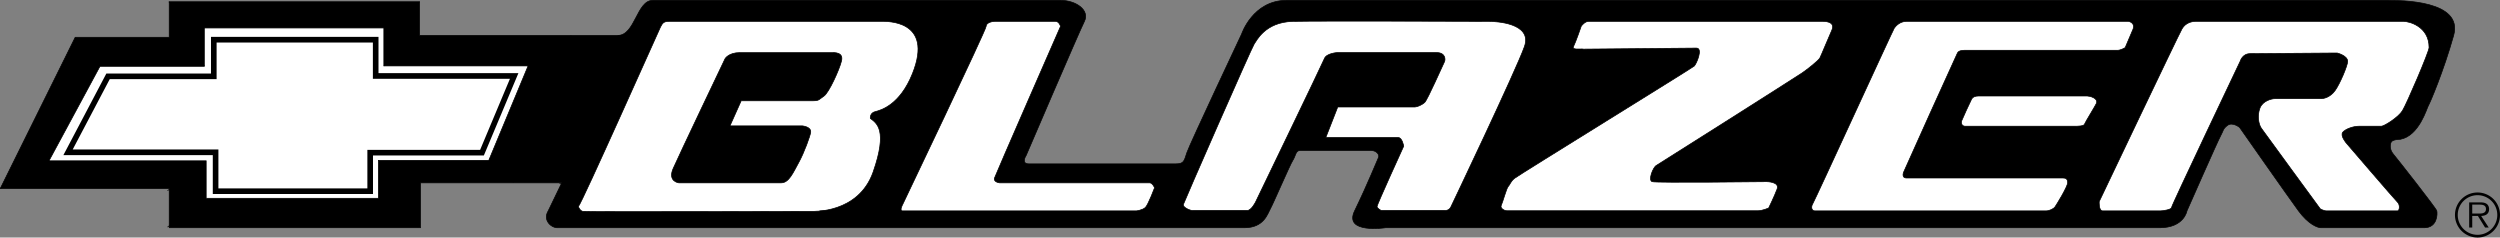
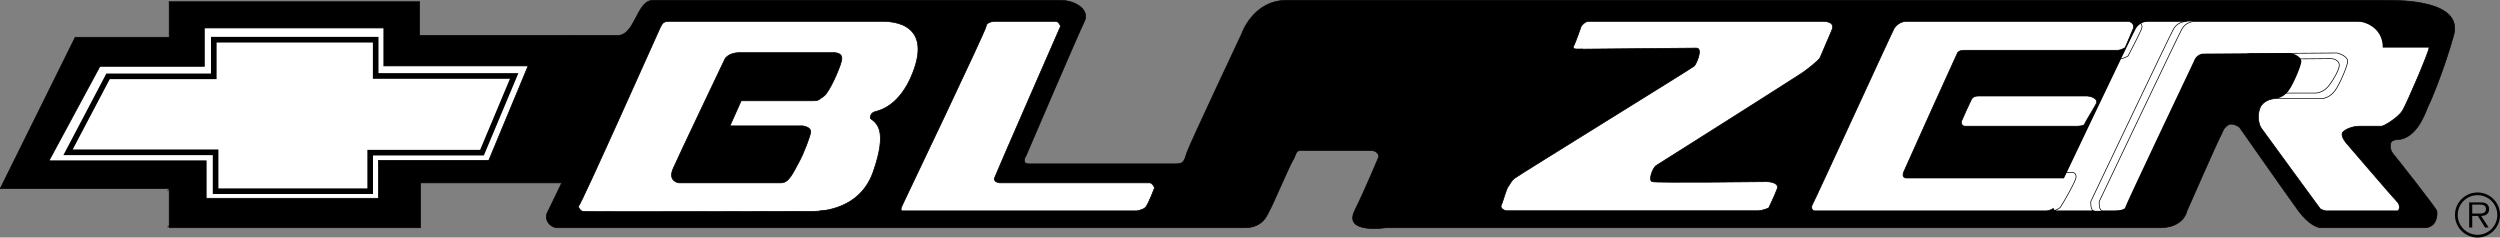
<svg xmlns="http://www.w3.org/2000/svg" width="890.546" height="84.605">
  <rect width="100%" height="100%" fill="#808080" stroke="none" />
  <defs>
    <clipPath id="a">
      <path d="M874 68h16.559v16.61H874Zm0 0" />
    </clipPath>
  </defs>
  <path d="M220.03 12.625h-70.582v-12H60.28v12.664h-33.5L.112 67.125H60.28v14h89.5v-16h50.332l-4.832 10c-2 3.25 1 6 3.25 6h244.75c7 0 8.25-5 9.25-6.75s7-15.75 8-17.25 1-3.5 2.5-3.5h25.5c1.75 0 3 1.5 2.5 2.5s-3.617 8.926-8.5 19c-4 8.25 11 6 11 6h275.75c8.75 0 9.75-6 9.75-6s11-25 12-26.75.75-2.5 2.5-3.75 4.25.75 4.25.75 17.5 25 21 29.75 6.75 6 8 6h36.75c4.75 0 4.75-5 4.5-6s-14.25-18.75-15.5-20.25-1.25-3.25-.75-4.25 3.25-1 3.25-1c6.75-1.25 9.5-11.25 10-12s5.45-12.332 9-25c3.5-12.5-18.75-12.5-23.75-12.5h-392c-12 0-16 12-16 12s-18.5 39.25-19.5 42.25-1 4-4 4h-52.25c-3 0-1-3-1-3s18.75-43.75 20.75-47.75-3-7.5-8.5-7.5H232.53c-5.75 0-6.25 12.5-12.5 12.5" />
  <path fill="none" stroke="#000" stroke-linecap="round" stroke-linejoin="round" stroke-width=".25" d="M220.03 12.625h-70.582v-12H60.28v12.664h-33.5L.112 67.125H60.28v14h89.5v-16h50.332l-4.832 10c-2 3.25 1 6 3.25 6h244.75c7 0 8.25-5 9.25-6.75s7-15.75 8-17.25 1-3.5 2.5-3.5h25.5c1.75 0 3 1.5 2.5 2.5s-3.617 8.926-8.5 19c-4 8.25 11 6 11 6h275.75c8.75 0 9.75-6 9.75-6s11-25 12-26.75.75-2.5 2.5-3.75 4.25.75 4.25.75 17.5 25 21 29.75 6.75 6 8 6h36.75c4.75 0 4.75-5 4.5-6s-14.25-18.75-15.5-20.25-1.25-3.25-.75-4.25 3.25-1 3.25-1c6.75-1.25 9.5-11.25 10-12s5.45-12.332 9-25c3.5-12.5-18.75-12.5-23.75-12.5h-392c-12 0-16 12-16 12s-18.5 39.25-19.5 42.25-1 4-4 4h-52.25c-3 0-1-3-1-3s18.75-43.75 20.75-47.75-3-7.5-8.5-7.5H232.53c-5.75 0-6.25 12.5-12.5 12.5zm0 0" />
  <path fill="#fff" d="M72.78 23.625V9.957h63.957v13.52h51.375l-14 33.648H134.78v13.5H73.444V57.289h-56l18.168-33.664H72.78" />
  <path fill="none" stroke="#000" stroke-width=".25" d="M72.78 23.625V9.957h63.957v13.52h51.375l-14 33.648H134.78v13.5H73.444V57.289h-56l18.168-33.664Zm0 0" />
  <path fill="#fff" stroke="#000" stroke-width=".25" d="m182.78 64.977 20.668-52.352m-29.336 44.5 6.668 7.5m-44.043-41.148 12.711-9.895m38.559 9.332 15.335-9.852m-66.605-3.105 12.71-9.332M72.819 23.477l-12.707-9.895m-24.5 10.043-7.75-9.71m44.957-3.958L60.112.625M136.3 58.04l12.707 9.898M136.3 71.563l12.707 9.332M72.382 58.04l-12.707 9.898m12.707 3.625-12.707 9.332M17.444 57.29.112 67.124" />
  <path fill="#fff" d="M206.03 73.586s.5 1.45 1.5 1.691c1 .239 81.75 0 81.75 0s16.5.965 21.75-14.015 1.25-17.395-1-19.086c0 0-.25-1.934 1.75-2.418 2-.485 8.766-2.344 13.25-13.531 7.75-19.329-9.5-18.602-11-18.602h-75.75c-1.75 0-2.25.5-3 2s-27.98 62.691-29.25 63.96" />
  <path fill="none" stroke="#000" stroke-linecap="round" stroke-linejoin="round" stroke-width=".25" d="M206.03 73.586s.5 1.45 1.5 1.691c1 .239 81.75 0 81.75 0s16.5.965 21.75-14.015 1.25-17.395-1-19.086c0 0-.25-1.934 1.75-2.418 2-.485 8.766-2.344 13.25-13.531 7.75-19.329-9.5-18.602-11-18.602h-75.75c-1.75 0-2.25.5-3 2s-27.98 62.691-29.25 63.96zm0 0" />
  <path d="M263.53 18.738h32.75c.75 0 4.25-.242 3.5 2.899-.75 3.14-4.5 11.355-6.25 12.562-1.75 1.211-1.75 1.692-3.75 1.692h-25.75l-4 8.941h25.75s3.25.293 3 2.293c-.152 1.195-2.25 7.125-4.25 10.75-2 3.621-3.5 7.254-6.25 7.254h-36.5s-4-.484-2-5.074 18.5-39.145 18.5-39.145 1.25-2.172 5.25-2.172" />
  <path fill="none" stroke="#000" stroke-linecap="round" stroke-linejoin="round" stroke-width=".25" d="M263.53 18.738h32.75c.75 0 4.25-.242 3.5 2.899-.75 3.14-4.5 11.355-6.25 12.562-1.75 1.211-1.75 1.692-3.75 1.692h-25.75l-4 8.941h25.75s3.25.293 3 2.293c-.152 1.195-2.25 7.125-4.25 10.75-2 3.621-3.5 7.254-6.25 7.254h-36.5s-4-.484-2-5.074 18.5-39.145 18.5-39.145 1.25-2.172 5.25-2.172zm0 0" />
  <path d="M264.995 21.242h28.355c.672 0 3.809-.215 3.137 2.543-.672 2.754-4.035 7.961-5.602 9.02-1.57 1.058-1.57 1.484-3.363 1.484h-25.078l-5.586 12.84h26.078s2.02.637 2.02 1.7c0 1.058-.672 3.355-2.465 6.534-1.793 3.18-2.809 6.57-5.274 6.57h-31.714s-3.586-.421-1.793-4.449c1.793-4.027 16.582-34.336 16.582-34.336s1.117-1.906 4.703-1.906" />
  <path fill="none" stroke="#000" stroke-linecap="round" stroke-linejoin="round" stroke-width=".25" d="M264.995 21.242h28.355c.672 0 3.809-.215 3.137 2.543-.672 2.754-4.035 7.961-5.602 9.02-1.57 1.058-1.57 1.484-3.363 1.484h-25.078l-5.586 12.84h26.078s2.02.637 2.02 1.7c0 1.058-.672 3.355-2.465 6.534-1.793 3.18-2.809 6.57-5.274 6.57h-31.714s-3.586-.421-1.793-4.449c1.793-4.027 16.582-34.336 16.582-34.336s1.117-1.906 4.703-1.906zm0 0" />
  <path fill="#fff" d="M354.28 7.625c-1 0-3 .5-3 1.75s-29.75 63.5-29.75 63.5-1.25 2.25 0 2.25h83.25s2.25-.25 3.25-1.25 3.25-7 3.25-7-.75-1.75-1.75-1.75h-53.5s-2.25-.25-1.75-1.75 23.5-54 23.5-54-.5-1.75-1.75-1.75h-21.75" />
  <path fill="none" stroke="#000" stroke-linecap="round" stroke-linejoin="round" stroke-width=".25" d="M354.28 7.625c-1 0-3 .5-3 1.75s-29.75 63.5-29.75 63.5-1.25 2.25 0 2.25h83.25s2.25-.25 3.25-1.25 3.25-7 3.25-7-.75-1.75-1.75-1.75h-53.5s-2.25-.25-1.75-1.75 23.5-54 23.5-54-.5-1.75-1.75-1.75h-21.75zm-35.625 67.563c-1.25 0 0-2.25 0-2.25s29.75-62.25 29.75-63.5 2-1.75 3-1.75l-34.125-.063c1.5 0 19-.363 11.25 18.969-4.484 11.183-11.25 13.047-13.25 13.531-2 .48-1.75 2.414-1.75 2.414 2.25 1.691 6.25 4.11 1 19.086-5.25 14.98-22.5 13.5-22.5 13.5zm0 0" />
-   <path fill="#fff" d="M424.78 74.98c-1 0-3.5-1.183-3.25-2.128.25-.946 24.5-56.247 25.25-57.192.75-.945 3.75-7.8 13.75-8.035 10-.238 68 0 70 0s15.5.473 12.5 8.98c-3 8.508-26.25 57.192-26.25 57.192s-.5 1.183-2 1.183h-22.75s-1.5-.71-1.5-1.418c0-.71 9.5-21.507 9.5-21.507s-.5-3.075-2-3.075h-25.75l4.25-10.87h27.5c.75 0 2.5-.708 3.5-1.653 1-.945 6.5-13.473 7-14.418.5-.945.25-3.309-2.75-3.309h-35.5s-3.75.239-4.5 2.13c-.75 1.89-24.5 51.046-24.5 51.046s-1.5 3.074-3 3.074h-19.5" />
  <path fill="none" stroke="#000" stroke-linecap="round" stroke-linejoin="round" stroke-width=".25" d="M424.78 74.98c-1 0-3.5-1.183-3.25-2.128.25-.946 24.5-56.247 25.25-57.192.75-.945 3.75-7.8 13.75-8.035 10-.238 68 0 70 0s15.5.473 12.5 8.98c-3 8.508-26.25 57.192-26.25 57.192s-.5 1.183-2 1.183h-22.75s-1.5-.71-1.5-1.418c0-.71 9.5-21.507 9.5-21.507s-.5-3.075-2-3.075h-25.75l4.25-10.87h27.5c.75 0 2.5-.708 3.5-1.653 1-.945 6.5-13.473 7-14.418.5-.945.25-3.309-2.75-3.309h-35.5s-3.75.239-4.5 2.13c-.75 1.89-24.5 51.046-24.5 51.046s-1.5 3.074-3 3.074h-19.5zm0 0" />
  <path fill="none" stroke="#000" stroke-linecap="round" stroke-linejoin="round" stroke-width=".25" d="M447.03 75.125c1.312 0 2.629-2.68 2.629-2.68s22.965-47.718 23.625-49.363c.656-1.648 3.945-1.855 3.945-1.855h31.14c2.634 0 2.852 2.058 2.415 2.882-.438.825-3.684 9-4.563 9.825-.875.82-2.41 1.441-3.07 1.441H475.53s-5.75 13.25-5.75 14.5.25 2.5 1.75 2.5m-13.875-44.75c-10 .234-13 7.09-13.75 8.035-.75.945-25 56.246-25.25 57.192-.25.945 2.875 2.273 3.875 2.273l-14.5.25s2.25-.25 3.25-1.25 4.5-10.75 4.5-10.75-.75-1.75-1.75-1.75c0 0 4.5.5 6.25-.25s3.5-1 4.25-2.5" />
  <path fill="#fff" d="M564.092 17.5c-1-.242-4.312.48-3.562-.965.75-1.445 2.75-7.226 2.75-7.226s1.25-1.684 2.5-1.684h83.5s4.75-.242 3.25 3.129-3.75 8.914-4.25 9.875c-.5.965-4.5 4.094-6.25 5.3-1.75 1.204-50.75 32.274-52 32.997-1.25.722-3 5.3-1.5 5.781 1.5.484 40.75 0 40.75 0s4.75 0 3.75 2.648c-1 2.653-3 6.747-3 6.747s-2.25.964-3.75.964h-89.5c-1 0-2.5-.964-2-1.93.5-.96 1.875-6.14 2.5-6.741.625-.602.75-1.688 2.25-2.891s63.25-39.262 64-39.984c.75-.723 3.25-6.395.75-6.395s-40.188.375-40.188.375" />
  <path fill="none" stroke="#000" stroke-linecap="round" stroke-linejoin="round" stroke-width=".25" d="M564.092 17.5c-1-.242-4.312.48-3.562-.965.75-1.445 2.75-7.226 2.75-7.226s1.25-1.684 2.5-1.684h83.5s4.75-.242 3.25 3.129-3.75 8.914-4.25 9.875c-.5.965-4.5 4.094-6.25 5.3-1.75 1.204-50.75 32.274-52 32.997-1.25.722-3 5.3-1.5 5.781 1.5.484 40.75 0 40.75 0s4.75 0 3.75 2.648c-1 2.653-3 6.747-3 6.747s-2.25.964-3.75.964h-89.5c-1 0-2.5-.964-2-1.93.5-.96 1.875-6.14 2.5-6.741.625-.602.75-1.688 2.25-2.891s63.25-39.262 64-39.984c.75-.723 3.25-6.395.75-6.395s-40.188.375-40.188.375zm0 0" />
  <path fill="none" stroke="#000" stroke-linecap="round" stroke-linejoin="round" stroke-width=".25" d="M533.78 75.066c-1 0-2.5-.964-2-1.93.5-.96 1.875-6.14 2.5-6.741.625-.602 1.5-3.317 3-4.52 1.5-1.207 63-39.027 63.75-39.75.75-.723 3-2.75.5-2.75s-40.75.25-40.75.25c-2.688 0-4-1.645-3.25-3.09.75-1.445 2.75-7.226 2.75-7.226s1.25-1.684 2.5-1.684l-29.375.062c2 0 15.5.473 12.5 8.981s-26.25 57.191-26.25 57.191-.5 1.184-2 1.184zm0 0" />
  <path fill="#fff" d="M700.03 17.914c-.75 0-2.25 0-2.75.961-.5.957-19 41.887-19.25 42.605-.25.72-.25 1.915 1 1.915h55.75c1 0 1.75.238 1.75 1.675 0 1.438-4 7.899-4.5 8.618-.5.718-2 1.437-3.25 1.437h-82.25c-1.25 0-1.5-1.438-.75-2.637.75-1.195 28.5-61.754 29-62.472.5-.72 2-2.391 4.25-2.391h79.25s2.5.477 1.5 2.871c-1 2.395-2.75 6.461-2.75 6.461s-1.5.957-2.75.957h-54.25" />
  <path fill="none" stroke="#000" stroke-linecap="round" stroke-linejoin="round" stroke-width=".25" d="M700.03 17.914c-.75 0-2.25 0-2.75.961-.5.957-19 41.887-19.25 42.605-.25.72-.25 1.915 1 1.915h55.75c1 0 1.75.238 1.75 1.675 0 1.438-4 7.899-4.5 8.618-.5.718-2 1.437-3.25 1.437h-82.25c-1.25 0-1.5-1.438-.75-2.637.75-1.195 28.5-61.754 29-62.472.5-.72 2-2.391 4.25-2.391h79.25s2.5.477 1.5 2.871c-1 2.395-2.75 6.461-2.75 6.461s-1.5.957-2.75.957h-54.25zm0 0" />
  <path fill="none" stroke="#000" stroke-linecap="round" stroke-linejoin="round" stroke-width=".25" d="M676.53 7.625c-2.25 0-3.75 1.672-4.25 2.39-.5.72-28.25 61.278-29 62.473-.75 1.2-.5 2.637.75 2.637l-15.5-.059c1.5 0 3.75-.964 3.75-.964s2-4.094 3-6.747c1-2.648-3.5-4.48-3.5-4.48s-37.5.48-39 0c-1.5-.484 0-3.227 1.25-3.95 1.25-.722 50.25-31.792 52-32.995 1.75-1.207 4.5-4.336 5-5.301.5-.961 2.75-6.504 4.25-9.875 1.5-3.371-3.25-3.129-3.25-3.129zm0 0" />
  <path fill="#fff" d="M746.78 36.824c-.266.672-4 6.703-4.25 7.422-.25.719-2.5.719-3.5.719h-39c-1.25 0-1.5-1.2-1.25-1.918.25-.715 3-6.7 3.5-7.656.5-.961 1.5-1.2 2.5-1.2h38.75c.75 0 4 .72 3.25 2.633" />
  <path fill="none" stroke="#000" stroke-linecap="round" stroke-linejoin="round" stroke-width=".25" d="M746.78 36.824c-.266.672-4 6.703-4.25 7.422-.25.719-2.5.719-3.5.719h-39c-1.25 0-1.5-1.2-1.25-1.918.25-.715 3-6.7 3.5-7.656.5-.961 1.5-1.2 2.5-1.2h38.75c.75 0 4 .72 3.25 2.633zm0 0" />
  <path fill="none" stroke="#000" stroke-linecap="round" stroke-linejoin="round" stroke-width=".25" d="M751.83 35.578c-.316 1.004-5.85 9.98-6.152 11.05-.304 1.067-3.03 1.067-4.246 1.067h-46.297c-1.515 0-1.82-1.78-1.515-2.851.3-1.067 4.637-9.977 5.246-11.403.605-1.425 1.816-1.78 3.031-1.78h45.992c.91 0 4.852 1.066 3.942 3.917zm0 0" />
-   <path fill="#fff" d="M865.28 16.957c0 1.457-8 20.11-9.5 22.5-1.5 2.395-6.5 5.508-7.5 5.508h-8c-2 0-4.75.957-5.75 2.152-1 1.196 1.25 3.832 1.25 3.832s17.25 20.106 18.25 21.063c1 .957.75 3.113 0 3.113h-25.25c-1 0-2.25-.719-2.25-.719s-20-27.289-21-28.726c-1-1.434-1.5-4.547-.5-7.18s4.25-3.352 5.25-3.352h16.5c1 0 3.25-.476 5-2.87 1.75-2.395 4.5-8.97 4.5-10.403 0-2.078-3.75-3-3.75-3s-28.25.238-31 .238-3.5 2.633-3.5 2.633-24.5 51.461-24.5 52.18c0 .719-3 1.199-4 1.199h-20.5c-1.5 0-1.25-3.352-1.25-3.352s28.25-59.363 29.5-61.515c1.25-2.156 3.5-2.633 4.75-2.633h74.25c1.75 0 9 1.672 9 9.332" />
+   <path fill="#fff" d="M865.28 16.957c0 1.457-8 20.11-9.5 22.5-1.5 2.395-6.5 5.508-7.5 5.508h-8c-2 0-4.75.957-5.75 2.152-1 1.196 1.25 3.832 1.25 3.832s17.25 20.106 18.25 21.063c1 .957.75 3.113 0 3.113h-25.25c-1 0-2.25-.719-2.25-.719s-20-27.289-21-28.726c-1-1.434-1.5-4.547-.5-7.18s4.25-3.352 5.25-3.352c1 0 3.25-.476 5-2.87 1.75-2.395 4.5-8.97 4.5-10.403 0-2.078-3.75-3-3.75-3s-28.25.238-31 .238-3.5 2.633-3.5 2.633-24.5 51.461-24.5 52.18c0 .719-3 1.199-4 1.199h-20.5c-1.5 0-1.25-3.352-1.25-3.352s28.25-59.363 29.5-61.515c1.25-2.156 3.5-2.633 4.75-2.633h74.25c1.75 0 9 1.672 9 9.332" />
  <path fill="none" stroke="#000" stroke-linecap="round" stroke-linejoin="round" stroke-width=".25" d="M865.28 16.957c0 1.457-8 20.11-9.5 22.5-1.5 2.395-6.5 5.508-7.5 5.508h-8c-2 0-4.75.957-5.75 2.152-1 1.196 1.25 3.832 1.25 3.832s17.25 20.106 18.25 21.063c1 .957.75 3.113 0 3.113h-25.25c-1 0-2.25-.719-2.25-.719s-20-27.289-21-28.726c-1-1.434-1.5-4.547-.5-7.18s4.25-3.352 5.25-3.352h16.5c1 0 3.25-.476 5-2.87 1.75-2.395 4.5-8.97 4.5-10.403 0-2.078-3.75-3-3.75-3s-28.25.238-31 .238-3.5 2.633-3.5 2.633-24.5 51.461-24.5 52.18c0 .719-3 1.199-4 1.199h-20.5c-1.5 0-1.25-3.352-1.25-3.352s28.25-59.363 29.5-61.515c1.25-2.156 3.5-2.633 4.75-2.633h74.25c1.75 0 9 1.672 9 9.332zm0 0" />
  <path fill="none" stroke="#000" stroke-linecap="round" stroke-linejoin="round" stroke-width=".25" d="M791.17 42.441c-5.23 9.856 8.86-18.695 8.86-18.695s.75-2.633 3.5-2.633 27-.238 27-.238 3 .25 2.75 2.633c-.152 1.426-1.75 4.375-3.5 6.77-1.75 2.394-4 2.87-5 2.87h-14.5c-1 0-6.25.72-7.25 3.352-1 2.633-.5 7.746.5 9.18 0 0-3-4.055-4.75-4.305s-6.715-.617-7.61 1.066zm-45.14 32.684c-1.5 0-1.25-3.352-1.25-3.352s28.25-59.363 29.5-61.515c1.25-2.156 3.5-2.633 4.75-2.633h-17.75s2.5.477 1.5 2.871c-1 2.395-4.75 9.461-4.75 9.461s-1.5.957-2.75.957h-53.25c-.75 0-2.25 0-2.75.961-.5.957-17 36.887-17.25 37.605-.25.72-.25 1.915 1 1.915h54.75c1 0 1.75.238 1.75 1.675 0 1.438-5 9.899-5.5 10.617-.5.72-2 1.438-3.25 1.438zm0 0" />
-   <path fill="none" stroke="#000" stroke-width=".25" d="m230.78.875 5 6.75m-30 66.75-9.75 4m3.25-13h2.5l23.5-52.5-5.25-.25" />
  <path fill="none" stroke="#000" stroke-linecap="round" stroke-linejoin="round" stroke-width=".25" d="m378.28 7.625 7-3.75m106.25 50.75 7.25-4.25m-13 28.5 5-3.75" />
  <path fill="#fff" d="M76.159 27.191v-13.05h57.668v12.918h49.332l-11.465 27.32h-39.828v13.738H76.8V54.254H24.237L38.491 27.19h37.668" />
  <path fill="none" stroke="#000" stroke-width="2" d="M76.159 27.191v-13.05h57.668v12.918h49.332l-11.465 27.32h-39.828v13.738H76.8V54.254H24.237L38.491 27.19zm0 0" />
  <g clip-path="url(#a)" transform="translate(-.013 -.004)">
    <path d="M874.52 76.57c0-4.41 3.59-8 8.043-8 4.43 0 7.996 3.59 7.996 8 0 4.45-3.567 8.04-7.996 8.04a8.028 8.028 0 0 1-8.043-8.04zm15.074 0a7.033 7.033 0 0 0-7.032-7.035c-3.906 0-7.054 3.149-7.054 7.035a7.046 7.046 0 0 0 7.054 7.075c3.883 0 7.032-3.149 7.032-7.075zm-3.043 4.493h-1.305l-2.558-4.137h-2.016v4.136h-1.094v-8.964h3.906c.754 0 1.512.039 2.184.441.672.375 1.008 1.176 1.008 1.93 0 1.765-1.239 2.414-2.836 2.457zm-4.2-4.997c1.258 0 3.212.207 3.212-1.617 0-1.386-1.22-1.554-2.333-1.554h-2.558v3.171h1.68" />
  </g>
</svg>